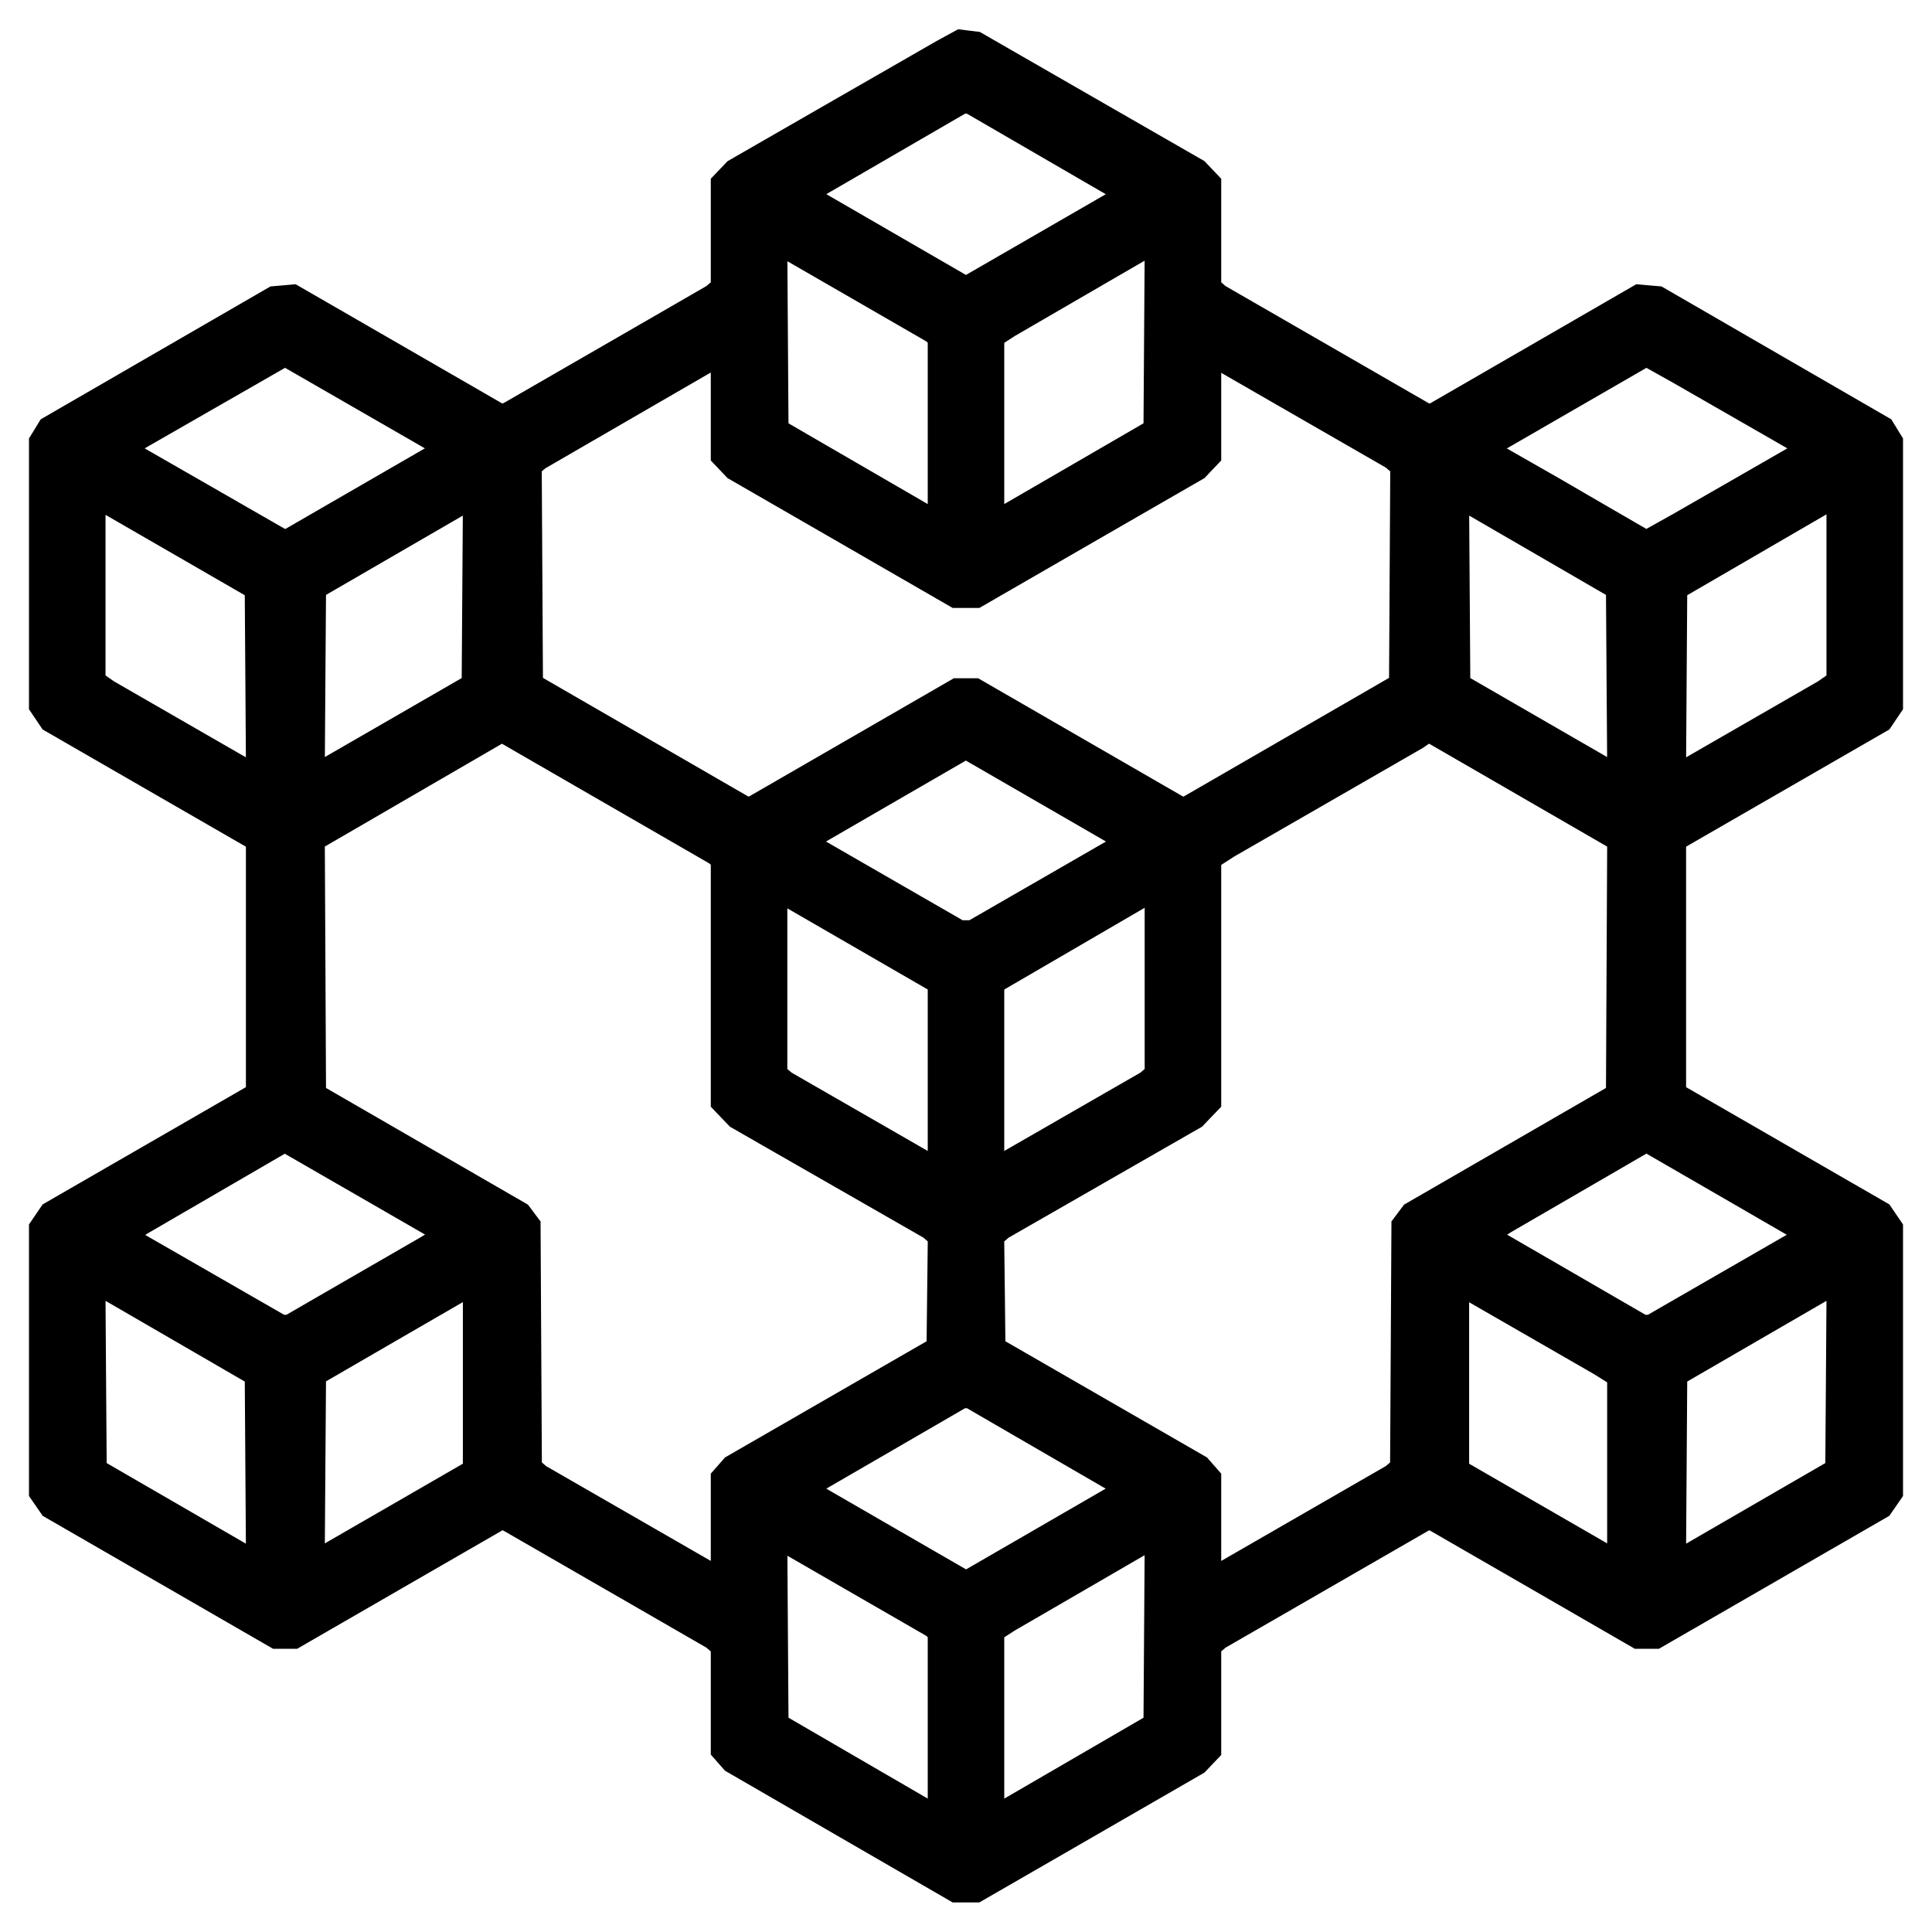
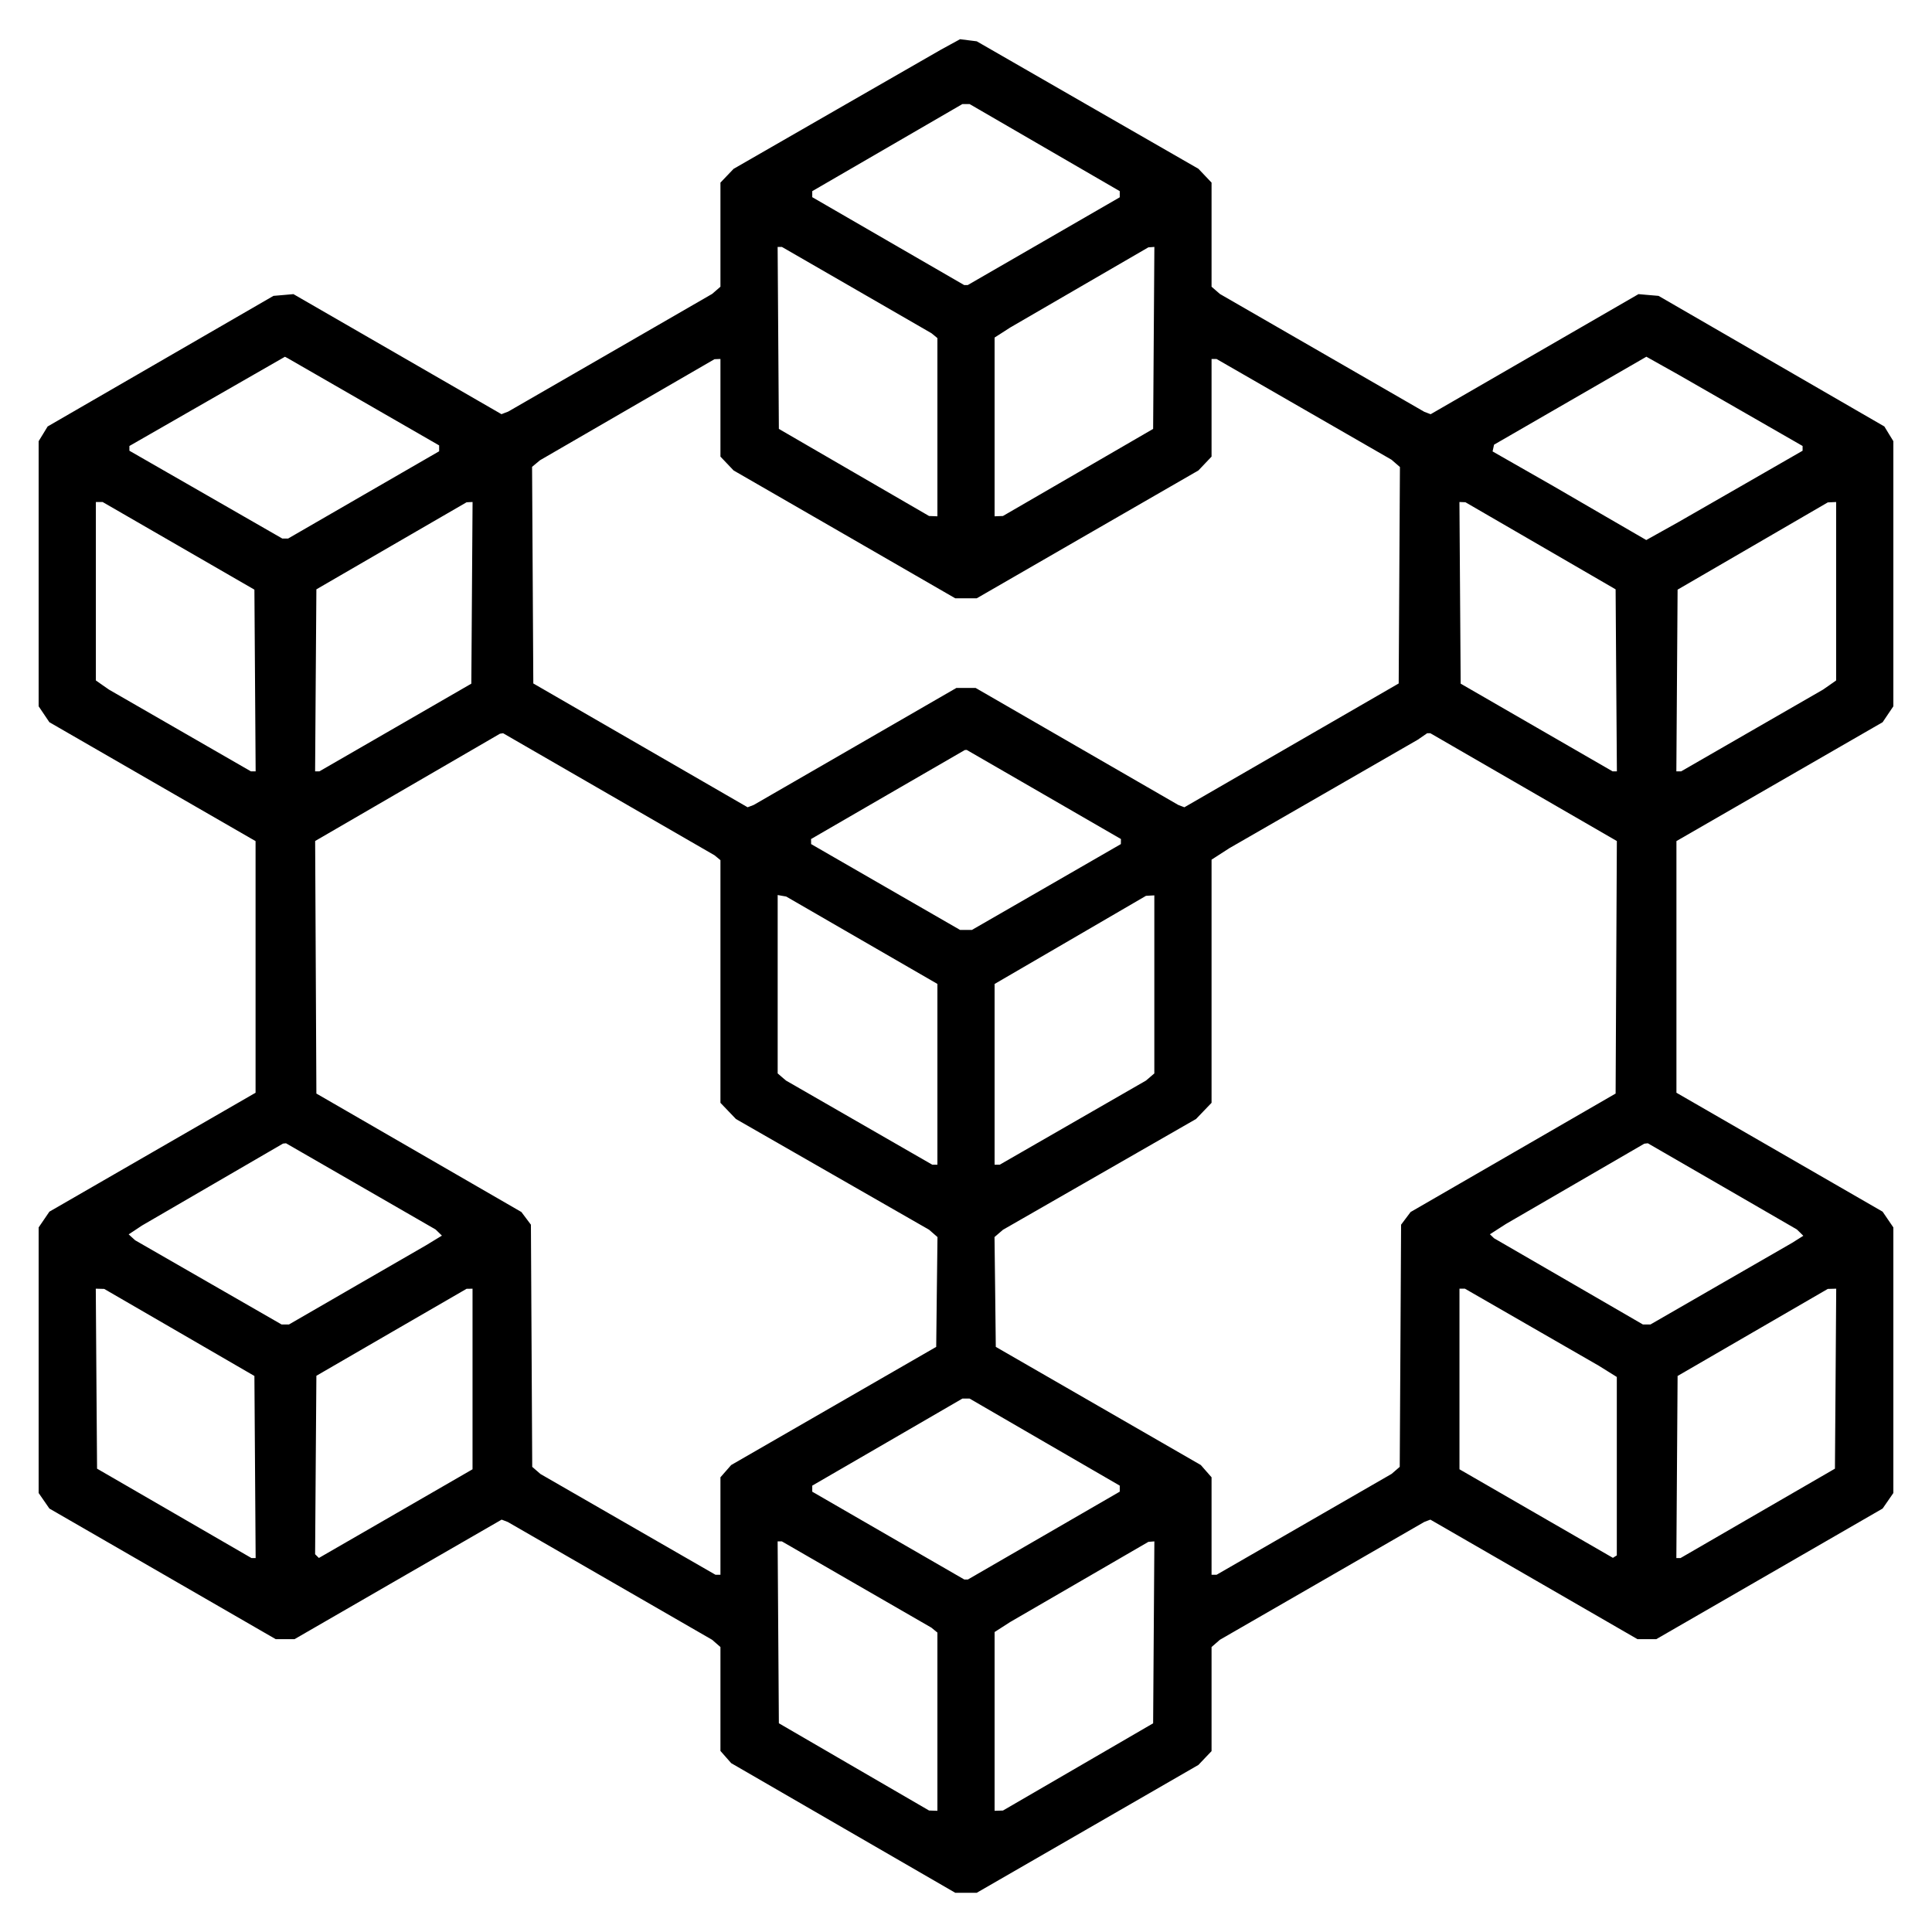
<svg xmlns="http://www.w3.org/2000/svg" width="50" height="50" viewBox="0 0 50 50" fill="none">
  <mask id="path-1-outside-1_566_15207" maskUnits="userSpaceOnUse" x="0" y="0.015" width="50" height="50" fill="black">
-     <rect fill="white" y="0.015" width="50" height="50" />
-     <path fill-rule="evenodd" clip-rule="evenodd" d="M24.599 1.15L24.352 1.285L21.668 2.827L18.985 4.37L18.815 4.548L18.645 4.726V6.073V7.42L18.537 7.514L18.429 7.607L15.791 9.13L13.152 10.652L13.065 10.685L12.978 10.719L10.286 9.165L7.594 7.612L7.335 7.635L7.077 7.657L4.155 9.347L1.233 11.037L1.117 11.227L1 11.418L1 14.849L1 18.279L1.139 18.485L1.278 18.691L3.946 20.23L6.614 21.768V25.024V28.28L3.946 29.819L1.278 31.358L1.139 31.562L1 31.766V35.202V38.639L1.139 38.84L1.278 39.041L4.207 40.731L7.135 42.421H7.379H7.623L10.302 40.874L12.982 39.328L13.062 39.358L13.142 39.389L15.786 40.913L18.429 42.437L18.537 42.531L18.645 42.625V43.969V45.314L18.784 45.472L18.923 45.63L21.823 47.308L24.722 48.985L25 48.985H25.278L28.146 47.331L31.015 45.676L31.185 45.497L31.355 45.319V43.972V42.625L31.463 42.531L31.571 42.437L34.215 40.913L36.858 39.389L36.938 39.358L37.018 39.328L39.698 40.874L42.377 42.421H42.621H42.865L45.794 40.731L48.722 39.041L48.861 38.84L49 38.639V35.202V31.766L48.861 31.562L48.722 31.358L46.054 29.819L43.386 28.28V25.023V21.767L46.054 20.229L48.722 18.691L48.861 18.485L49 18.279L49 14.849L49 11.418L48.883 11.227L48.767 11.037L45.845 9.347L42.923 7.657L42.664 7.635L42.404 7.612L39.715 9.166L37.025 10.72L36.941 10.688L36.858 10.656L34.215 9.132L31.571 7.608L31.463 7.514L31.355 7.42V6.073V4.726L31.185 4.547L31.015 4.368L28.146 2.719L25.278 1.069L25.062 1.042L24.846 1.015L24.599 1.15ZM27.036 3.82L28.979 4.947V5.026V5.106L27.012 6.242L25.046 7.377H24.999H24.952L22.986 6.24L21.021 5.103V5.025V4.947L22.964 3.82L24.907 2.693H25H25.093L27.036 3.82ZM22.17 7.506L24.105 8.623L24.183 8.686L24.26 8.75V11.056V13.362L24.152 13.358L24.044 13.354L22.1 12.227L20.157 11.1L20.141 8.745L20.125 6.39H20.18H20.235L22.17 7.506ZM29.859 8.745L29.843 11.1L27.9 12.227L25.956 13.354L25.848 13.358L25.74 13.362V11.049V8.736L25.941 8.607L26.141 8.478L27.931 7.439L29.72 6.401L29.798 6.396L29.875 6.39L29.859 8.745ZM9.406 10.399L11.365 11.527V11.603V11.679L9.41 12.808L7.455 13.938H7.381H7.307L5.328 12.801L3.349 11.665L3.349 11.603V11.542L5.362 10.387L7.374 9.233L7.411 9.252L7.447 9.271L9.406 10.399ZM45.039 10.616L46.651 11.542L46.651 11.603L46.651 11.665L45.04 12.591L43.429 13.516L43.017 13.746L42.605 13.976L41.406 13.281L40.208 12.585L39.418 12.134L38.628 11.683L38.647 11.595L38.666 11.508L40.637 10.37L42.608 9.232L43.018 9.462L43.427 9.691L45.039 10.616ZM18.645 10.553V11.817L18.815 11.996L18.985 12.175L21.854 13.829L24.722 15.484H25H25.278L28.146 13.829L31.015 12.175L31.185 11.996L31.355 11.817V10.553V9.29H31.419H31.483L33.748 10.594L36.013 11.898L36.121 11.992L36.23 12.086L36.214 14.887L36.198 17.688L33.425 19.29L30.652 20.892L30.572 20.862L30.492 20.831L27.871 19.318L25.249 17.804H25H24.751L22.129 19.318L19.508 20.831L19.428 20.862L19.348 20.892L16.575 19.29L13.802 17.688L13.786 14.885L13.77 12.082L13.872 11.997L13.974 11.912L16.232 10.604L18.491 9.296L18.568 9.293L18.645 9.29V10.553ZM4.62 14.126L6.584 15.26L6.6 17.612L6.616 19.963H6.555H6.494L4.657 18.905L2.82 17.847L2.65 17.729L2.481 17.61V15.301V12.992H2.568H2.656L4.62 14.126ZM12.214 15.342L12.198 17.693L10.232 18.828L8.265 19.963H8.21H8.155L8.171 17.608L8.188 15.252L10.131 14.125L12.075 12.999L12.152 12.995L12.23 12.992L12.214 15.342ZM39.869 14.125L41.812 15.252L41.828 17.608L41.845 19.963H41.79H41.734L39.768 18.828L37.802 17.693L37.786 15.342L37.77 12.992L37.848 12.995L37.925 12.998L39.869 14.125ZM47.519 15.301V17.61L47.35 17.729L47.18 17.847L45.343 18.905L43.507 19.963H43.445H43.384L43.4 17.612L43.416 15.26L45.36 14.131L47.303 13.002L47.411 12.997L47.519 12.992V15.301ZM15.755 20.555L18.491 22.134L18.568 22.197L18.645 22.261V25.401V28.541L18.846 28.751L19.046 28.96L21.545 30.393L24.044 31.825L24.153 31.92L24.262 32.015L24.245 33.436L24.229 34.857L21.576 36.386L18.923 37.915L18.784 38.074L18.645 38.232V39.494V40.755H18.581H18.517L16.252 39.451L13.987 38.147L13.881 38.055L13.774 37.962L13.757 34.828L13.74 31.695L13.617 31.531L13.494 31.367L10.841 29.834L8.188 28.301L8.172 25.033L8.156 21.765L10.547 20.377L12.938 18.989L12.979 18.982L13.02 18.976L15.755 20.555ZM39.431 20.371L41.844 21.766L41.828 25.034L41.812 28.301L39.159 29.834L36.506 31.367L36.383 31.531L36.26 31.695L36.243 34.828L36.225 37.962L36.119 38.054L36.013 38.145L33.749 39.45L31.485 40.755H31.42H31.355V39.494V38.232L31.216 38.074L31.077 37.915L28.424 36.386L25.771 34.857L25.755 33.436L25.738 32.015L25.847 31.921L25.956 31.827L28.455 30.393L30.954 28.959L31.154 28.75L31.355 28.541V25.394V22.248L31.586 22.099L31.817 21.95L34.255 20.547L36.691 19.144L36.813 19.06L36.935 18.976H36.976H37.017L39.431 20.371ZM27.015 20.561L29.01 21.714L29.009 21.779L29.008 21.845L27.081 22.956L25.154 24.066H25H24.846L22.919 22.956L20.992 21.845L20.991 21.779L20.99 21.714L22.979 20.562L24.969 19.411L24.994 19.409L25.019 19.408L27.015 20.561ZM22.303 24.333L24.26 25.464V27.804V30.143H24.194H24.128L22.235 29.054L20.342 27.965L20.234 27.873L20.126 27.78V25.471V23.163L20.236 23.183L20.346 23.202L22.303 24.333ZM29.874 25.476V27.78L29.766 27.873L29.658 27.965L27.765 29.054L25.872 30.143H25.806H25.74V27.804V25.465L27.699 24.325L29.658 23.184L29.766 23.178L29.874 23.172V25.476ZM9.337 30.703L11.273 31.819L11.355 31.898L11.437 31.978L11.231 32.103L11.026 32.228L9.252 33.252L7.479 34.277H7.383H7.287L5.393 33.188L3.499 32.099L3.414 32.022L3.33 31.945L3.503 31.831L3.676 31.716L5.5 30.656L7.324 29.596L7.363 29.592L7.402 29.588L9.337 30.703ZM44.574 30.702L46.501 31.817L46.586 31.899L46.67 31.982L46.524 32.074L46.378 32.166L44.546 33.221L42.714 34.277H42.616H42.518L40.592 33.161L38.666 32.046L38.612 31.994L38.559 31.943L38.767 31.809L38.974 31.676L40.764 30.637L42.553 29.599L42.599 29.593L42.646 29.588L44.574 30.702ZM4.64 34.483L6.584 35.61L6.6 37.967L6.616 40.323H6.563H6.509L4.511 39.166L2.512 38.009L2.495 35.68L2.479 33.351L2.588 33.354L2.697 33.357L4.64 34.483ZM12.229 35.688V38.025L10.241 39.173L8.253 40.32L8.204 40.272L8.155 40.223L8.171 37.914L8.188 35.605L10.131 34.479L12.075 33.354L12.152 33.353L12.229 33.351V35.688ZM39.646 34.349L41.38 35.347L41.612 35.492L41.843 35.636V37.945V40.254L41.792 40.285L41.742 40.317L39.756 39.171L37.771 38.025V35.688V33.351H37.842H37.912L39.646 34.349ZM47.505 35.68L47.488 38.009L45.489 39.166L43.491 40.323H43.437H43.384L43.4 37.967L43.416 35.61L45.36 34.483L47.303 33.357L47.412 33.354L47.521 33.351L47.505 35.68ZM27.036 37.322L28.979 38.448V38.526V38.604L27.014 39.741L25.048 40.878H25.003H24.957L22.989 39.742L21.021 38.605V38.527V38.448L22.964 37.322L24.907 36.195H25H25.093L27.036 37.322ZM22.17 41.008L24.105 42.124L24.183 42.188L24.26 42.251V44.557V46.863L24.152 46.86L24.044 46.856L22.1 45.727L20.157 44.598L20.141 42.245L20.125 39.891H20.18H20.235L22.17 41.008ZM29.859 42.245L29.843 44.599L27.9 45.728L25.956 46.857L25.848 46.86L25.74 46.863V44.55V42.237L25.941 42.108L26.141 41.979L27.931 40.941L29.72 39.903L29.798 39.897L29.875 39.891L29.859 42.245Z" />
-   </mask>
+     </mask>
  <path fill-rule="evenodd" clip-rule="evenodd" d="M24.599 1.15L24.352 1.285L21.668 2.827L18.985 4.37L18.815 4.548L18.645 4.726V6.073V7.42L18.537 7.514L18.429 7.607L15.791 9.13L13.152 10.652L13.065 10.685L12.978 10.719L10.286 9.165L7.594 7.612L7.335 7.635L7.077 7.657L4.155 9.347L1.233 11.037L1.117 11.227L1 11.418L1 14.849L1 18.279L1.139 18.485L1.278 18.691L3.946 20.23L6.614 21.768V25.024V28.28L3.946 29.819L1.278 31.358L1.139 31.562L1 31.766V35.202V38.639L1.139 38.84L1.278 39.041L4.207 40.731L7.135 42.421H7.379H7.623L10.302 40.874L12.982 39.328L13.062 39.358L13.142 39.389L15.786 40.913L18.429 42.437L18.537 42.531L18.645 42.625V43.969V45.314L18.784 45.472L18.923 45.63L21.823 47.308L24.722 48.985L25 48.985H25.278L28.146 47.331L31.015 45.676L31.185 45.497L31.355 45.319V43.972V42.625L31.463 42.531L31.571 42.437L34.215 40.913L36.858 39.389L36.938 39.358L37.018 39.328L39.698 40.874L42.377 42.421H42.621H42.865L45.794 40.731L48.722 39.041L48.861 38.84L49 38.639V35.202V31.766L48.861 31.562L48.722 31.358L46.054 29.819L43.386 28.28V25.023V21.767L46.054 20.229L48.722 18.691L48.861 18.485L49 18.279L49 14.849L49 11.418L48.883 11.227L48.767 11.037L45.845 9.347L42.923 7.657L42.664 7.635L42.404 7.612L39.715 9.166L37.025 10.72L36.941 10.688L36.858 10.656L34.215 9.132L31.571 7.608L31.463 7.514L31.355 7.42V6.073V4.726L31.185 4.547L31.015 4.368L28.146 2.719L25.278 1.069L25.062 1.042L24.846 1.015L24.599 1.15ZM27.036 3.82L28.979 4.947V5.026V5.106L27.012 6.242L25.046 7.377H24.999H24.952L22.986 6.24L21.021 5.103V5.025V4.947L22.964 3.82L24.907 2.693H25H25.093L27.036 3.82ZM22.17 7.506L24.105 8.623L24.183 8.686L24.26 8.75V11.056V13.362L24.152 13.358L24.044 13.354L22.1 12.227L20.157 11.1L20.141 8.745L20.125 6.39H20.18H20.235L22.17 7.506ZM29.859 8.745L29.843 11.1L27.9 12.227L25.956 13.354L25.848 13.358L25.74 13.362V11.049V8.736L25.941 8.607L26.141 8.478L27.931 7.439L29.72 6.401L29.798 6.396L29.875 6.39L29.859 8.745ZM9.406 10.399L11.365 11.527V11.603V11.679L9.41 12.808L7.455 13.938H7.381H7.307L5.328 12.801L3.349 11.665L3.349 11.603V11.542L5.362 10.387L7.374 9.233L7.411 9.252L7.447 9.271L9.406 10.399ZM45.039 10.616L46.651 11.542L46.651 11.603L46.651 11.665L45.04 12.591L43.429 13.516L43.017 13.746L42.605 13.976L41.406 13.281L40.208 12.585L39.418 12.134L38.628 11.683L38.647 11.595L38.666 11.508L40.637 10.37L42.608 9.232L43.018 9.462L43.427 9.691L45.039 10.616ZM18.645 10.553V11.817L18.815 11.996L18.985 12.175L21.854 13.829L24.722 15.484H25H25.278L28.146 13.829L31.015 12.175L31.185 11.996L31.355 11.817V10.553V9.29H31.419H31.483L33.748 10.594L36.013 11.898L36.121 11.992L36.23 12.086L36.214 14.887L36.198 17.688L33.425 19.29L30.652 20.892L30.572 20.862L30.492 20.831L27.871 19.318L25.249 17.804H25H24.751L22.129 19.318L19.508 20.831L19.428 20.862L19.348 20.892L16.575 19.29L13.802 17.688L13.786 14.885L13.77 12.082L13.872 11.997L13.974 11.912L16.232 10.604L18.491 9.296L18.568 9.293L18.645 9.29V10.553ZM4.62 14.126L6.584 15.26L6.6 17.612L6.616 19.963H6.555H6.494L4.657 18.905L2.82 17.847L2.65 17.729L2.481 17.61V15.301V12.992H2.568H2.656L4.62 14.126ZM12.214 15.342L12.198 17.693L10.232 18.828L8.265 19.963H8.21H8.155L8.171 17.608L8.188 15.252L10.131 14.125L12.075 12.999L12.152 12.995L12.23 12.992L12.214 15.342ZM39.869 14.125L41.812 15.252L41.828 17.608L41.845 19.963H41.79H41.734L39.768 18.828L37.802 17.693L37.786 15.342L37.77 12.992L37.848 12.995L37.925 12.998L39.869 14.125ZM47.519 15.301V17.61L47.35 17.729L47.18 17.847L45.343 18.905L43.507 19.963H43.445H43.384L43.4 17.612L43.416 15.26L45.36 14.131L47.303 13.002L47.411 12.997L47.519 12.992V15.301ZM15.755 20.555L18.491 22.134L18.568 22.197L18.645 22.261V25.401V28.541L18.846 28.751L19.046 28.96L21.545 30.393L24.044 31.825L24.153 31.92L24.262 32.015L24.245 33.436L24.229 34.857L21.576 36.386L18.923 37.915L18.784 38.074L18.645 38.232V39.494V40.755H18.581H18.517L16.252 39.451L13.987 38.147L13.881 38.055L13.774 37.962L13.757 34.828L13.74 31.695L13.617 31.531L13.494 31.367L10.841 29.834L8.188 28.301L8.172 25.033L8.156 21.765L10.547 20.377L12.938 18.989L12.979 18.982L13.02 18.976L15.755 20.555ZM39.431 20.371L41.844 21.766L41.828 25.034L41.812 28.301L39.159 29.834L36.506 31.367L36.383 31.531L36.26 31.695L36.243 34.828L36.225 37.962L36.119 38.054L36.013 38.145L33.749 39.45L31.485 40.755H31.42H31.355V39.494V38.232L31.216 38.074L31.077 37.915L28.424 36.386L25.771 34.857L25.755 33.436L25.738 32.015L25.847 31.921L25.956 31.827L28.455 30.393L30.954 28.959L31.154 28.75L31.355 28.541V25.394V22.248L31.586 22.099L31.817 21.95L34.255 20.547L36.691 19.144L36.813 19.06L36.935 18.976H36.976H37.017L39.431 20.371ZM27.015 20.561L29.01 21.714L29.009 21.779L29.008 21.845L27.081 22.956L25.154 24.066H25H24.846L22.919 22.956L20.992 21.845L20.991 21.779L20.99 21.714L22.979 20.562L24.969 19.411L24.994 19.409L25.019 19.408L27.015 20.561ZM22.303 24.333L24.26 25.464V27.804V30.143H24.194H24.128L22.235 29.054L20.342 27.965L20.234 27.873L20.126 27.78V25.471V23.163L20.236 23.183L20.346 23.202L22.303 24.333ZM29.874 25.476V27.78L29.766 27.873L29.658 27.965L27.765 29.054L25.872 30.143H25.806H25.74V27.804V25.465L27.699 24.325L29.658 23.184L29.766 23.178L29.874 23.172V25.476ZM9.337 30.703L11.273 31.819L11.355 31.898L11.437 31.978L11.231 32.103L11.026 32.228L9.252 33.252L7.479 34.277H7.383H7.287L5.393 33.188L3.499 32.099L3.414 32.022L3.33 31.945L3.503 31.831L3.676 31.716L5.5 30.656L7.324 29.596L7.363 29.592L7.402 29.588L9.337 30.703ZM44.574 30.702L46.501 31.817L46.586 31.899L46.67 31.982L46.524 32.074L46.378 32.166L44.546 33.221L42.714 34.277H42.616H42.518L40.592 33.161L38.666 32.046L38.612 31.994L38.559 31.943L38.767 31.809L38.974 31.676L40.764 30.637L42.553 29.599L42.599 29.593L42.646 29.588L44.574 30.702ZM4.64 34.483L6.584 35.61L6.6 37.967L6.616 40.323H6.563H6.509L4.511 39.166L2.512 38.009L2.495 35.68L2.479 33.351L2.588 33.354L2.697 33.357L4.64 34.483ZM12.229 35.688V38.025L10.241 39.173L8.253 40.32L8.204 40.272L8.155 40.223L8.171 37.914L8.188 35.605L10.131 34.479L12.075 33.354L12.152 33.353L12.229 33.351V35.688ZM39.646 34.349L41.38 35.347L41.612 35.492L41.843 35.636V37.945V40.254L41.792 40.285L41.742 40.317L39.756 39.171L37.771 38.025V35.688V33.351H37.842H37.912L39.646 34.349ZM47.505 35.68L47.488 38.009L45.489 39.166L43.491 40.323H43.437H43.384L43.4 37.967L43.416 35.61L45.36 34.483L47.303 33.357L47.412 33.354L47.521 33.351L47.505 35.68ZM27.036 37.322L28.979 38.448V38.526V38.604L27.014 39.741L25.048 40.878H25.003H24.957L22.989 39.742L21.021 38.605V38.527V38.448L22.964 37.322L24.907 36.195H25H25.093L27.036 37.322ZM22.17 41.008L24.105 42.124L24.183 42.188L24.26 42.251V44.557V46.863L24.152 46.86L24.044 46.856L22.1 45.727L20.157 44.598L20.141 42.245L20.125 39.891H20.18H20.235L22.17 41.008ZM29.859 42.245L29.843 44.599L27.9 45.728L25.956 46.857L25.848 46.86L25.74 46.863V44.55V42.237L25.941 42.108L26.141 41.979L27.931 40.941L29.72 39.903L29.798 39.897L29.875 39.891L29.859 42.245Z" fill="black" />
-   <path fill-rule="evenodd" clip-rule="evenodd" d="M24.599 1.15L24.352 1.285L21.668 2.827L18.985 4.37L18.815 4.548L18.645 4.726V6.073V7.42L18.537 7.514L18.429 7.607L15.791 9.13L13.152 10.652L13.065 10.685L12.978 10.719L10.286 9.165L7.594 7.612L7.335 7.635L7.077 7.657L4.155 9.347L1.233 11.037L1.117 11.227L1 11.418L1 14.849L1 18.279L1.139 18.485L1.278 18.691L3.946 20.23L6.614 21.768V25.024V28.28L3.946 29.819L1.278 31.358L1.139 31.562L1 31.766V35.202V38.639L1.139 38.84L1.278 39.041L4.207 40.731L7.135 42.421H7.379H7.623L10.302 40.874L12.982 39.328L13.062 39.358L13.142 39.389L15.786 40.913L18.429 42.437L18.537 42.531L18.645 42.625V43.969V45.314L18.784 45.472L18.923 45.63L21.823 47.308L24.722 48.985L25 48.985H25.278L28.146 47.331L31.015 45.676L31.185 45.497L31.355 45.319V43.972V42.625L31.463 42.531L31.571 42.437L34.215 40.913L36.858 39.389L36.938 39.358L37.018 39.328L39.698 40.874L42.377 42.421H42.621H42.865L45.794 40.731L48.722 39.041L48.861 38.84L49 38.639V35.202V31.766L48.861 31.562L48.722 31.358L46.054 29.819L43.386 28.28V25.023V21.767L46.054 20.229L48.722 18.691L48.861 18.485L49 18.279L49 14.849L49 11.418L48.883 11.227L48.767 11.037L45.845 9.347L42.923 7.657L42.664 7.635L42.404 7.612L39.715 9.166L37.025 10.72L36.941 10.688L36.858 10.656L34.215 9.132L31.571 7.608L31.463 7.514L31.355 7.42V6.073V4.726L31.185 4.547L31.015 4.368L28.146 2.719L25.278 1.069L25.062 1.042L24.846 1.015L24.599 1.15ZM27.036 3.82L28.979 4.947V5.026V5.106L27.012 6.242L25.046 7.377H24.999H24.952L22.986 6.24L21.021 5.103V5.025V4.947L22.964 3.82L24.907 2.693H25H25.093L27.036 3.82ZM22.17 7.506L24.105 8.623L24.183 8.686L24.26 8.75V11.056V13.362L24.152 13.358L24.044 13.354L22.1 12.227L20.157 11.1L20.141 8.745L20.125 6.39H20.18H20.235L22.17 7.506ZM29.859 8.745L29.843 11.1L27.9 12.227L25.956 13.354L25.848 13.358L25.74 13.362V11.049V8.736L25.941 8.607L26.141 8.478L27.931 7.439L29.72 6.401L29.798 6.396L29.875 6.39L29.859 8.745ZM9.406 10.399L11.365 11.527V11.603V11.679L9.41 12.808L7.455 13.938H7.381H7.307L5.328 12.801L3.349 11.665L3.349 11.603V11.542L5.362 10.387L7.374 9.233L7.411 9.252L7.447 9.271L9.406 10.399ZM45.039 10.616L46.651 11.542L46.651 11.603L46.651 11.665L45.04 12.591L43.429 13.516L43.017 13.746L42.605 13.976L41.406 13.281L40.208 12.585L39.418 12.134L38.628 11.683L38.647 11.595L38.666 11.508L40.637 10.37L42.608 9.232L43.018 9.462L43.427 9.691L45.039 10.616ZM18.645 10.553V11.817L18.815 11.996L18.985 12.175L21.854 13.829L24.722 15.484H25H25.278L28.146 13.829L31.015 12.175L31.185 11.996L31.355 11.817V10.553V9.29H31.419H31.483L33.748 10.594L36.013 11.898L36.121 11.992L36.23 12.086L36.214 14.887L36.198 17.688L33.425 19.29L30.652 20.892L30.572 20.862L30.492 20.831L27.871 19.318L25.249 17.804H25H24.751L22.129 19.318L19.508 20.831L19.428 20.862L19.348 20.892L16.575 19.29L13.802 17.688L13.786 14.885L13.77 12.082L13.872 11.997L13.974 11.912L16.232 10.604L18.491 9.296L18.568 9.293L18.645 9.29V10.553ZM4.62 14.126L6.584 15.26L6.6 17.612L6.616 19.963H6.555H6.494L4.657 18.905L2.82 17.847L2.65 17.729L2.481 17.61V15.301V12.992H2.568H2.656L4.62 14.126ZM12.214 15.342L12.198 17.693L10.232 18.828L8.265 19.963H8.21H8.155L8.171 17.608L8.188 15.252L10.131 14.125L12.075 12.999L12.152 12.995L12.23 12.992L12.214 15.342ZM39.869 14.125L41.812 15.252L41.828 17.608L41.845 19.963H41.79H41.734L39.768 18.828L37.802 17.693L37.786 15.342L37.77 12.992L37.848 12.995L37.925 12.998L39.869 14.125ZM47.519 15.301V17.61L47.35 17.729L47.18 17.847L45.343 18.905L43.507 19.963H43.445H43.384L43.4 17.612L43.416 15.26L45.36 14.131L47.303 13.002L47.411 12.997L47.519 12.992V15.301ZM15.755 20.555L18.491 22.134L18.568 22.197L18.645 22.261V25.401V28.541L18.846 28.751L19.046 28.96L21.545 30.393L24.044 31.825L24.153 31.92L24.262 32.015L24.245 33.436L24.229 34.857L21.576 36.386L18.923 37.915L18.784 38.074L18.645 38.232V39.494V40.755H18.581H18.517L16.252 39.451L13.987 38.147L13.881 38.055L13.774 37.962L13.757 34.828L13.74 31.695L13.617 31.531L13.494 31.367L10.841 29.834L8.188 28.301L8.172 25.033L8.156 21.765L10.547 20.377L12.938 18.989L12.979 18.982L13.02 18.976L15.755 20.555ZM39.431 20.371L41.844 21.766L41.828 25.034L41.812 28.301L39.159 29.834L36.506 31.367L36.383 31.531L36.26 31.695L36.243 34.828L36.225 37.962L36.119 38.054L36.013 38.145L33.749 39.45L31.485 40.755H31.42H31.355V39.494V38.232L31.216 38.074L31.077 37.915L28.424 36.386L25.771 34.857L25.755 33.436L25.738 32.015L25.847 31.921L25.956 31.827L28.455 30.393L30.954 28.959L31.154 28.75L31.355 28.541V25.394V22.248L31.586 22.099L31.817 21.95L34.255 20.547L36.691 19.144L36.813 19.06L36.935 18.976H36.976H37.017L39.431 20.371ZM27.015 20.561L29.01 21.714L29.009 21.779L29.008 21.845L27.081 22.956L25.154 24.066H25H24.846L22.919 22.956L20.992 21.845L20.991 21.779L20.99 21.714L22.979 20.562L24.969 19.411L24.994 19.409L25.019 19.408L27.015 20.561ZM22.303 24.333L24.26 25.464V27.804V30.143H24.194H24.128L22.235 29.054L20.342 27.965L20.234 27.873L20.126 27.78V25.471V23.163L20.236 23.183L20.346 23.202L22.303 24.333ZM29.874 25.476V27.78L29.766 27.873L29.658 27.965L27.765 29.054L25.872 30.143H25.806H25.74V27.804V25.465L27.699 24.325L29.658 23.184L29.766 23.178L29.874 23.172V25.476ZM9.337 30.703L11.273 31.819L11.355 31.898L11.437 31.978L11.231 32.103L11.026 32.228L9.252 33.252L7.479 34.277H7.383H7.287L5.393 33.188L3.499 32.099L3.414 32.022L3.33 31.945L3.503 31.831L3.676 31.716L5.5 30.656L7.324 29.596L7.363 29.592L7.402 29.588L9.337 30.703ZM44.574 30.702L46.501 31.817L46.586 31.899L46.67 31.982L46.524 32.074L46.378 32.166L44.546 33.221L42.714 34.277H42.616H42.518L40.592 33.161L38.666 32.046L38.612 31.994L38.559 31.943L38.767 31.809L38.974 31.676L40.764 30.637L42.553 29.599L42.599 29.593L42.646 29.588L44.574 30.702ZM4.64 34.483L6.584 35.61L6.6 37.967L6.616 40.323H6.563H6.509L4.511 39.166L2.512 38.009L2.495 35.68L2.479 33.351L2.588 33.354L2.697 33.357L4.64 34.483ZM12.229 35.688V38.025L10.241 39.173L8.253 40.32L8.204 40.272L8.155 40.223L8.171 37.914L8.188 35.605L10.131 34.479L12.075 33.354L12.152 33.353L12.229 33.351V35.688ZM39.646 34.349L41.38 35.347L41.612 35.492L41.843 35.636V37.945V40.254L41.792 40.285L41.742 40.317L39.756 39.171L37.771 38.025V35.688V33.351H37.842H37.912L39.646 34.349ZM47.505 35.68L47.488 38.009L45.489 39.166L43.491 40.323H43.437H43.384L43.4 37.967L43.416 35.61L45.36 34.483L47.303 33.357L47.412 33.354L47.521 33.351L47.505 35.68ZM27.036 37.322L28.979 38.448V38.526V38.604L27.014 39.741L25.048 40.878H25.003H24.957L22.989 39.742L21.021 38.605V38.527V38.448L22.964 37.322L24.907 36.195H25H25.093L27.036 37.322ZM22.17 41.008L24.105 42.124L24.183 42.188L24.26 42.251V44.557V46.863L24.152 46.86L24.044 46.856L22.1 45.727L20.157 44.598L20.141 42.245L20.125 39.891H20.18H20.235L22.17 41.008ZM29.859 42.245L29.843 44.599L27.9 45.728L25.956 46.857L25.848 46.86L25.74 46.863V44.55V42.237L25.941 42.108L26.141 41.979L27.931 40.941L29.72 39.903L29.798 39.897L29.875 39.891L29.859 42.245Z" stroke="black" stroke-width="0.5" mask="url(#path-1-outside-1_566_15207)" />
</svg>